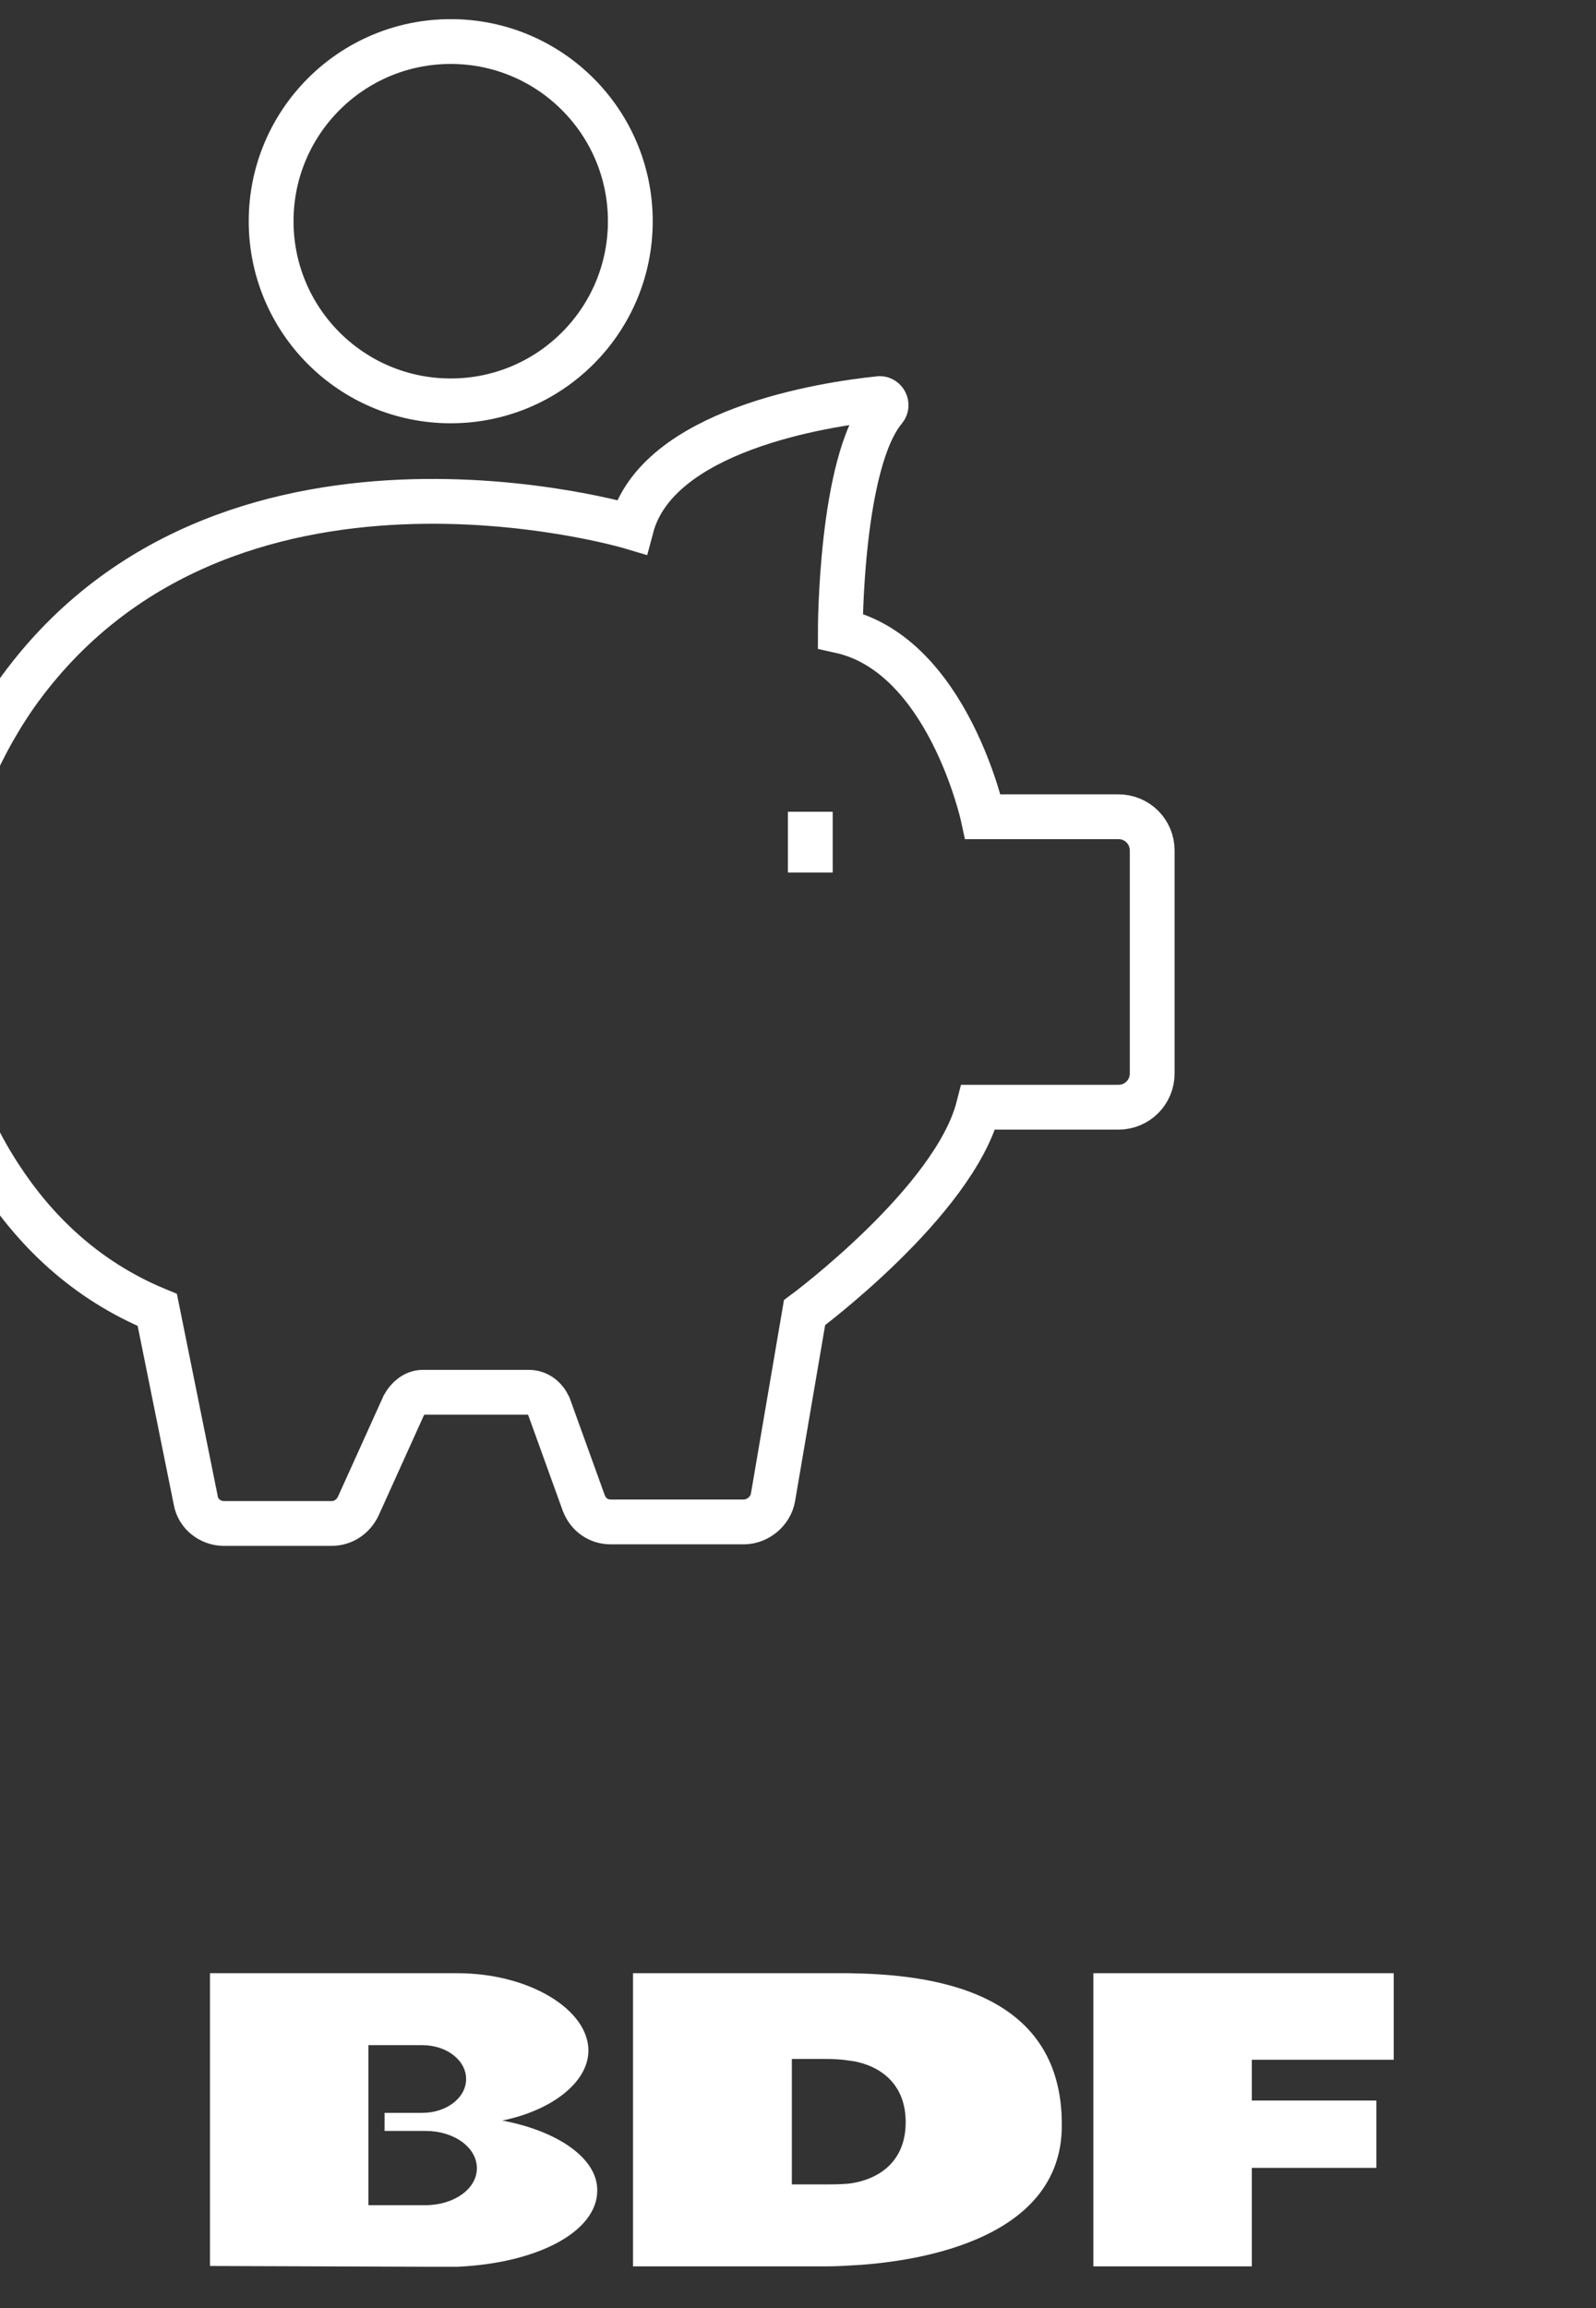
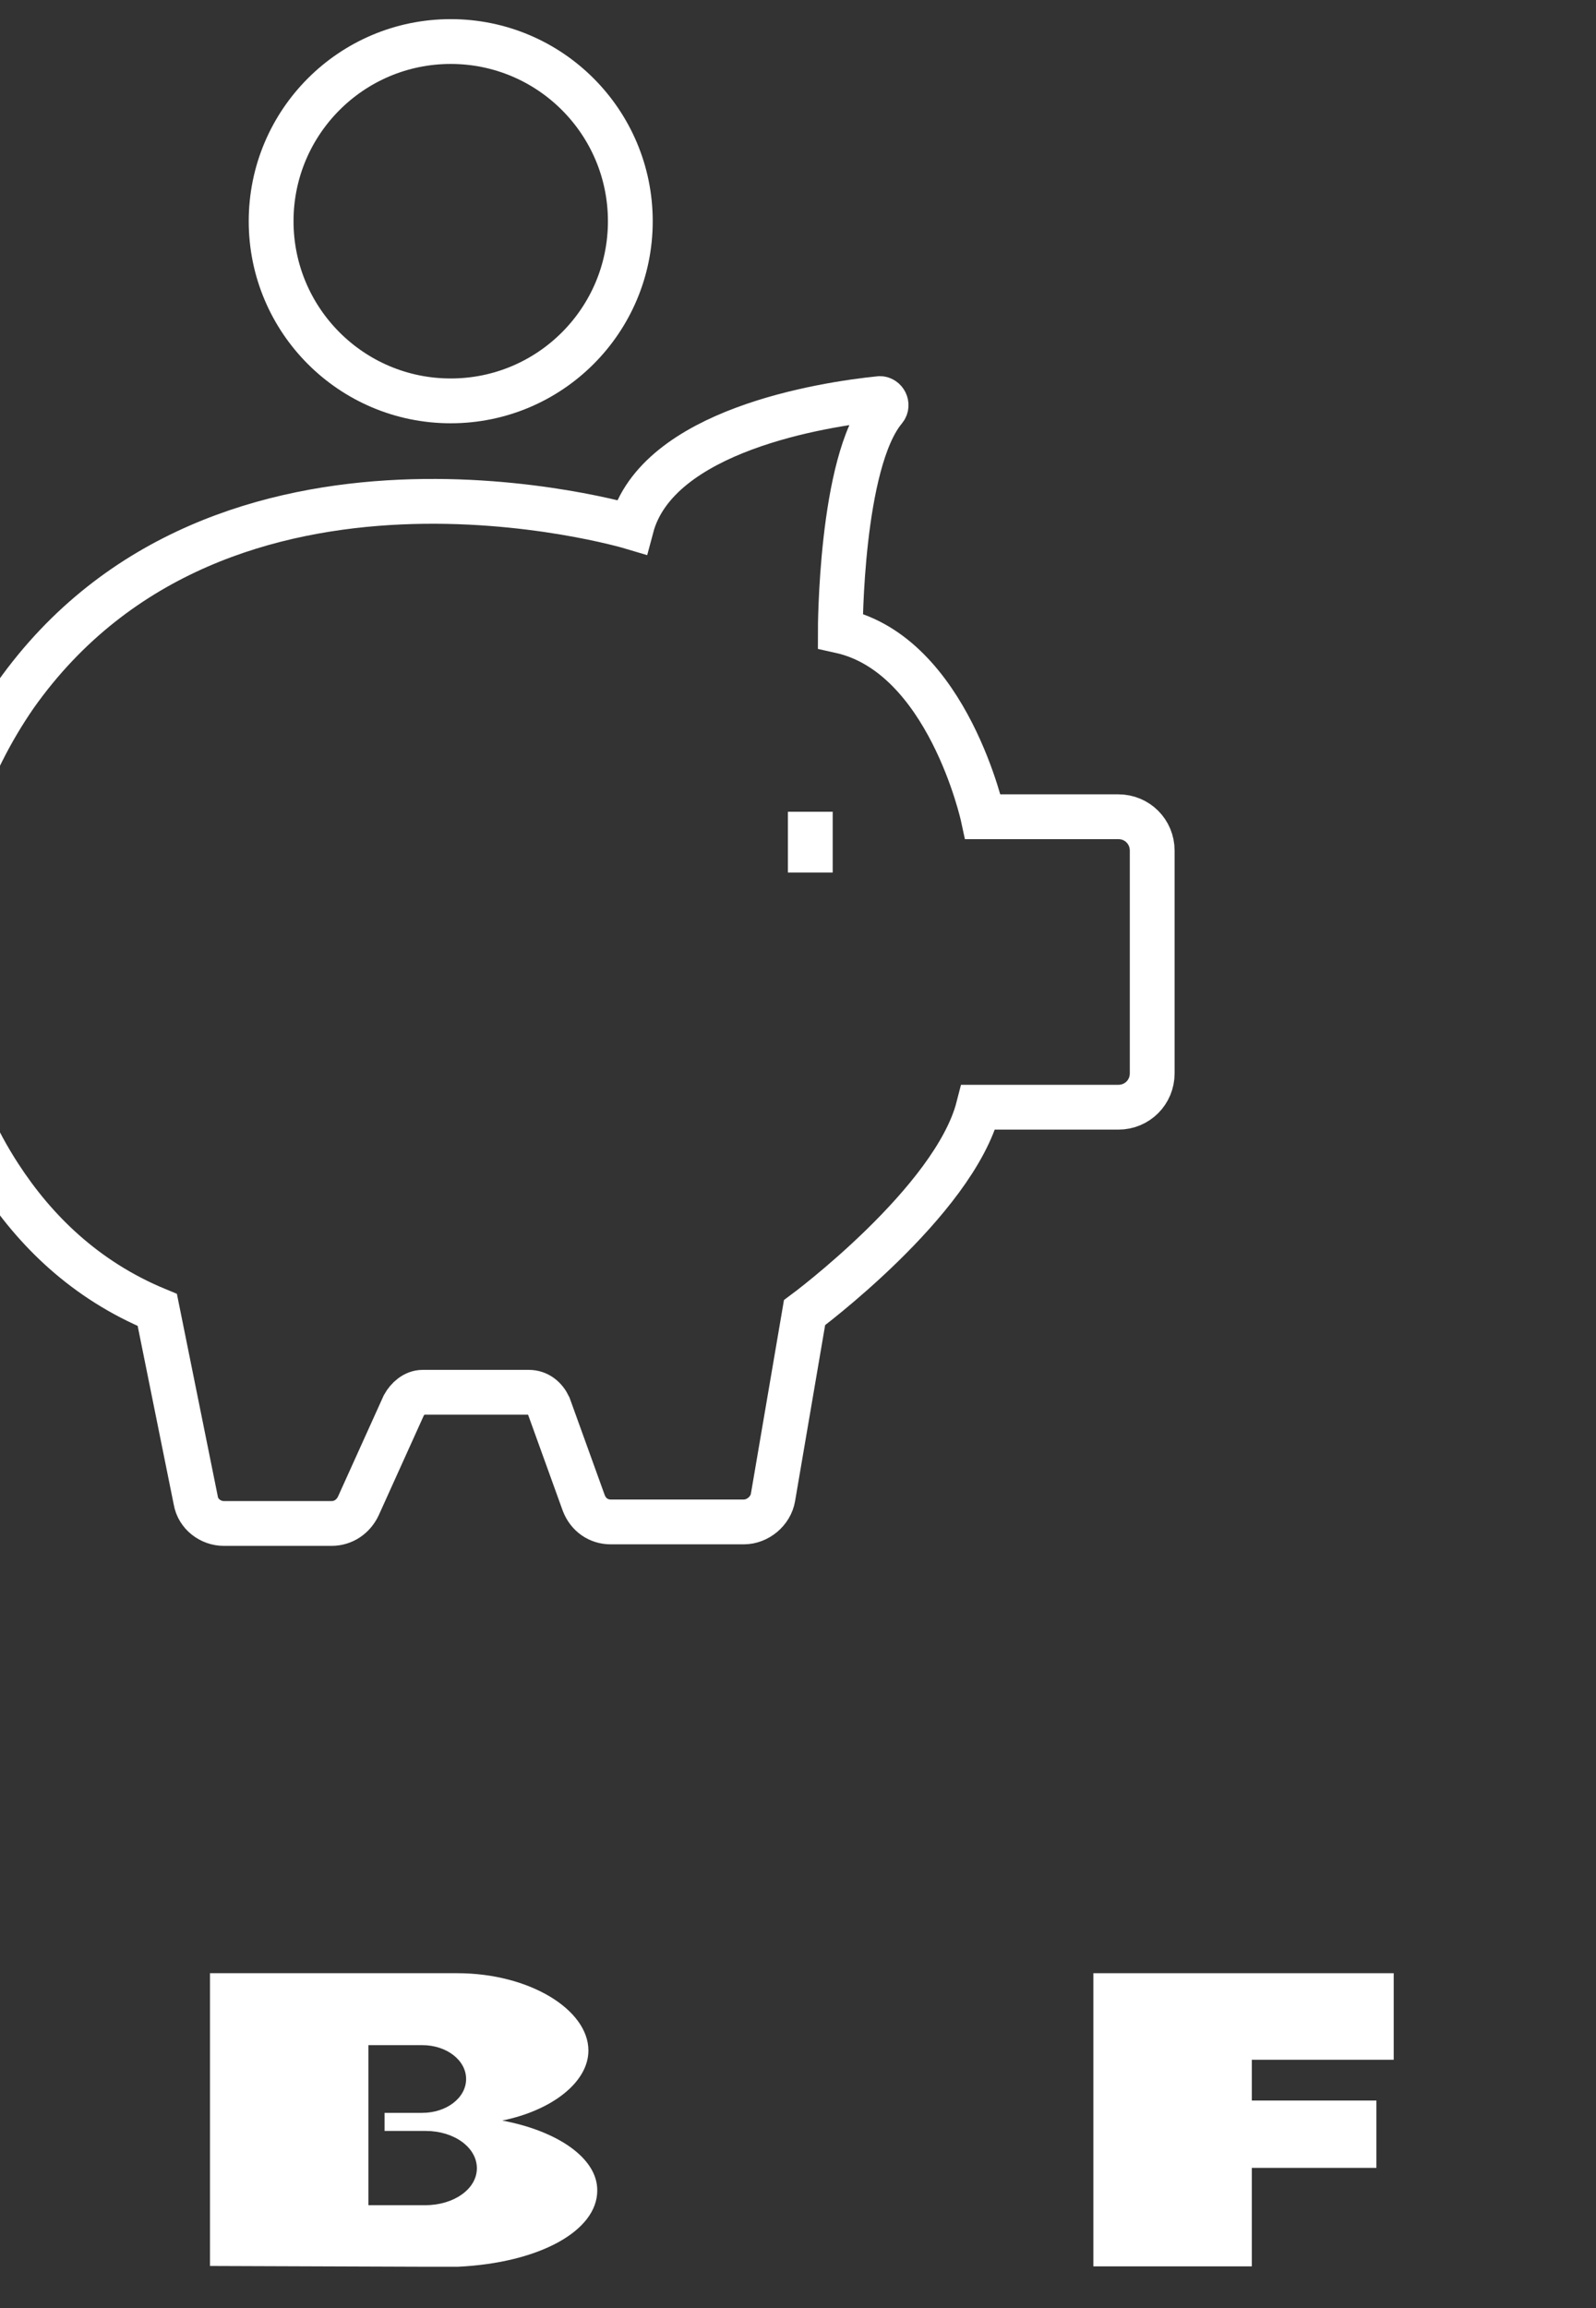
<svg xmlns="http://www.w3.org/2000/svg" version="1.1" id="Layer_1" x="0px" y="0px" width="415px" height="600px" viewBox="0 0 415 600" style="enable-background:new 0 0 415 600;" xml:space="preserve">
  <rect x="0" y="0" width="415" height="600" fill="#333333" stroke="none" />
  <style type="text/css">
	.st0{fill:#FFFFFF;}
	.st1{fill:none;stroke:#FFFFFF;stroke-width:11.649;stroke-miterlimit:10;}
</style>
  <g id="BDF_logo">
    <polygon class="st0" points="284.3,589.1 325.5,589.1 325.5,563.5 357.9,563.5 357.9,546 325.5,546 325.5,535.4 362.4,535.4    362.4,512.9 284.3,512.9  " />
-     <path class="st0" d="M220.7,512.9h-56.1v76.2h50.2c0.7,0,2.8,0,5.8-0.2c15.5-0.7,55.5-5.7,55.5-36.4   C276.3,516.7,240.9,513.2,220.7,512.9 M220.7,567.6c-2.4,0.2-4.5,0.2-5.8,0.2h-9v-32.6h9c1.9,0,3.9,0.1,5.8,0.4   c6.3,0.7,14.8,4.7,14.8,16S227.2,566.8,220.7,567.6" />
    <path class="st0" d="M130.6,551.2c12.8-2.6,22.4-9.9,22.4-18.2c0-10.6-15.3-20.1-34.1-20.1H54.6V589l55.2,0.2h9.3   c21.1-1,36.2-9.3,36.2-19.8C155.4,561,145,553.9,130.6,551.2 M110.6,573.2H95.8v-41.6h14c6.3,0,11.4,3.9,11.4,8.8   s-5.1,8.8-11.4,8.8H100v4.7h10.7c7.4,0,13.3,4.3,13.3,9.7S118,573.2,110.6,573.2" />
  </g>
  <g>
    <path class="st1" d="M-0.1,305.7c9.1,14,22.1,27,41,34.8l10,49.5c0.6,3.6,3.9,6,7.3,6h28c3.1,0,5.7-1.8,7-4.6l11.8-26.1   c1-1.8,2.8-3.4,4.9-3.4h27.6c2.4,0,4.2,1.5,5.2,3.6l9.1,25.2c1.2,3.1,3.9,4.9,7,4.9h34.6c3.6,0,7-2.8,7.6-6.4l8.2-48   c0,0,38.9-28.8,45.2-53.4h36.4c4.9,0,8.8-3.9,8.8-8.8v-57.9c0-4.9-3.9-8.8-8.8-8.8h-35.2c0,0-9.1-42.1-37.1-48.3   c0,0,0-43.9,11.5-57.6c1-1.2,0-2.8-1.2-2.8c-14.8,1.5-57.9,8.2-64.6,33.4c0,0-106.7-31.9-160.2,43.7   C-22,218.3-24.8,267.8-0.1,305.7z" />
    <line class="st1" x1="210.7" y1="211" x2="210.7" y2="226.8" />
    <circle class="st1" cx="117.2" cy="57.5" r="46.7" />
  </g>
</svg>